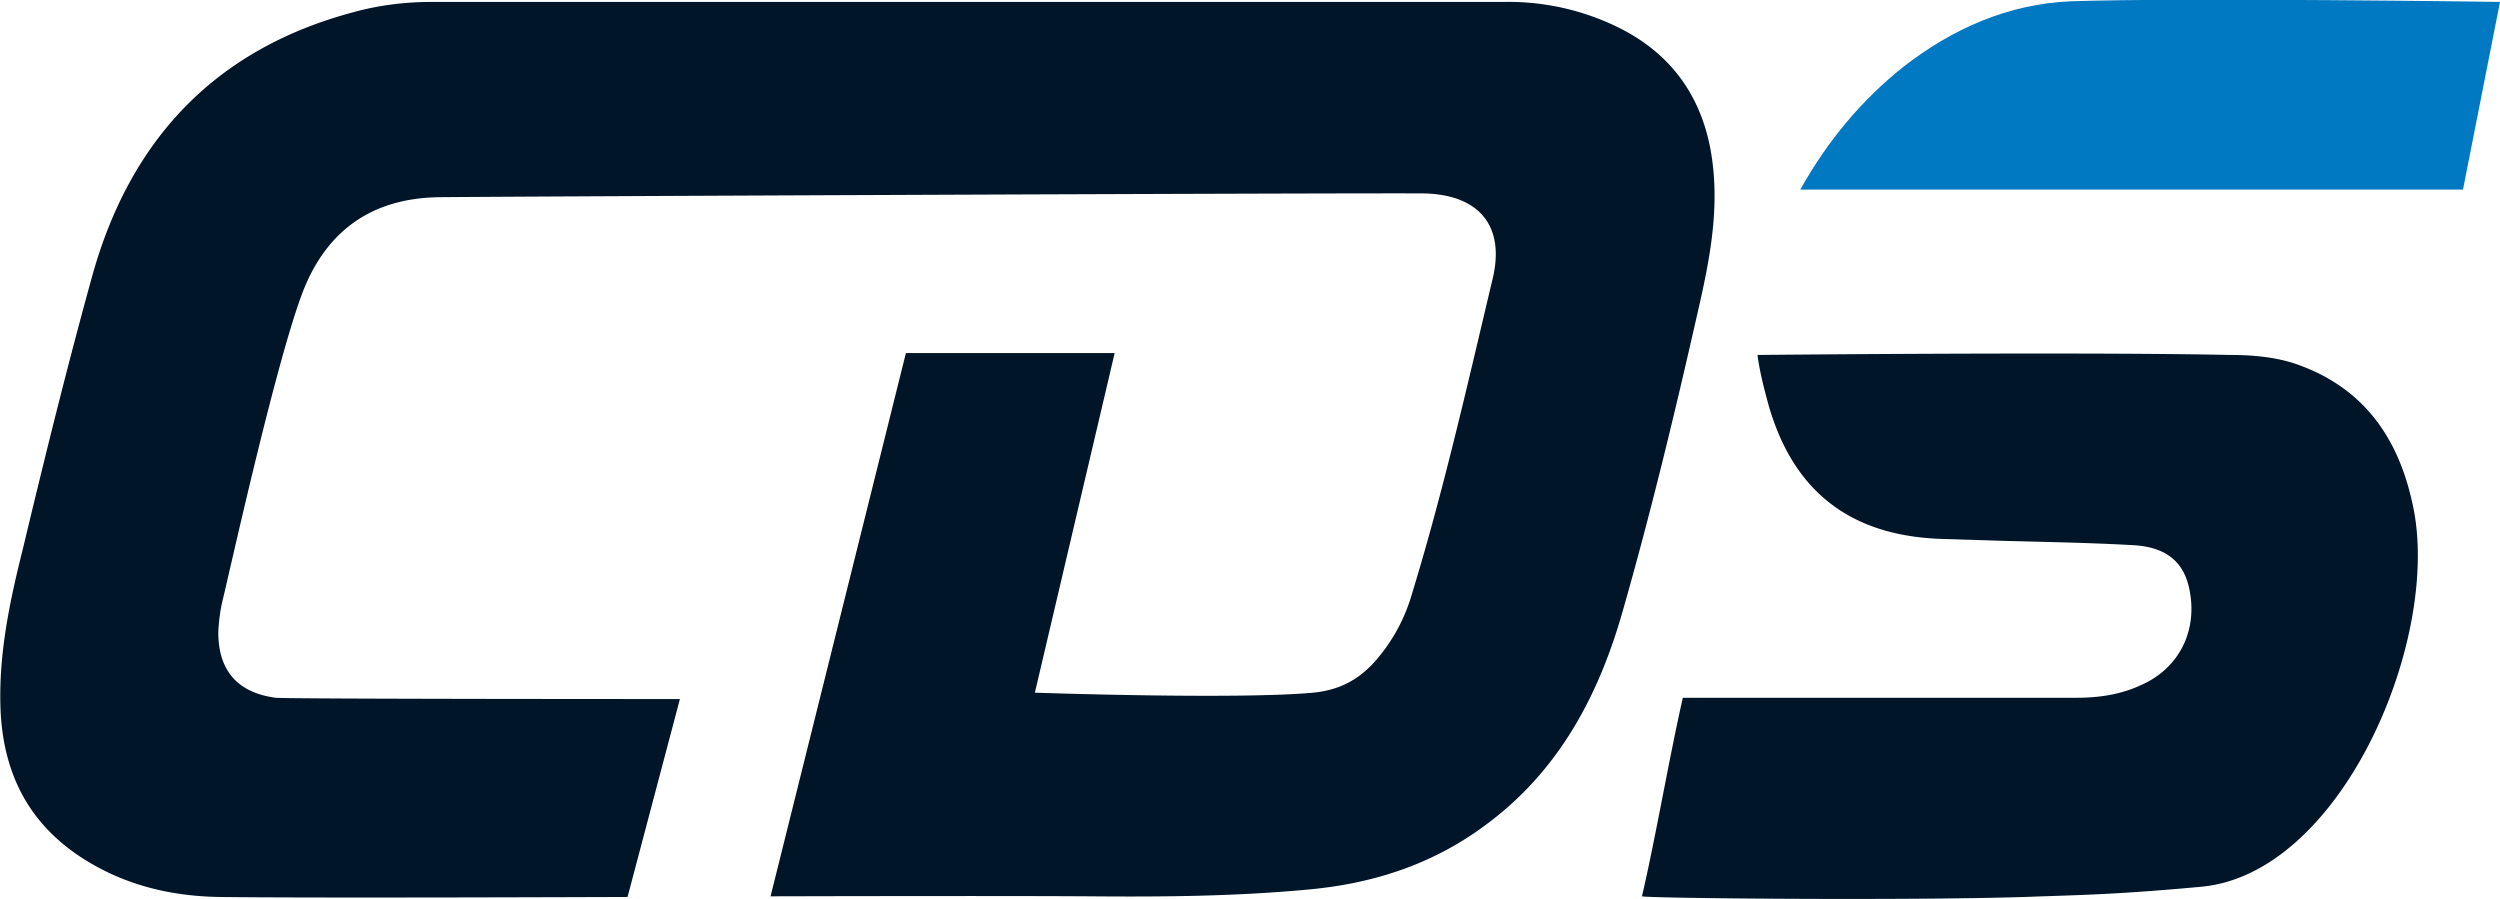
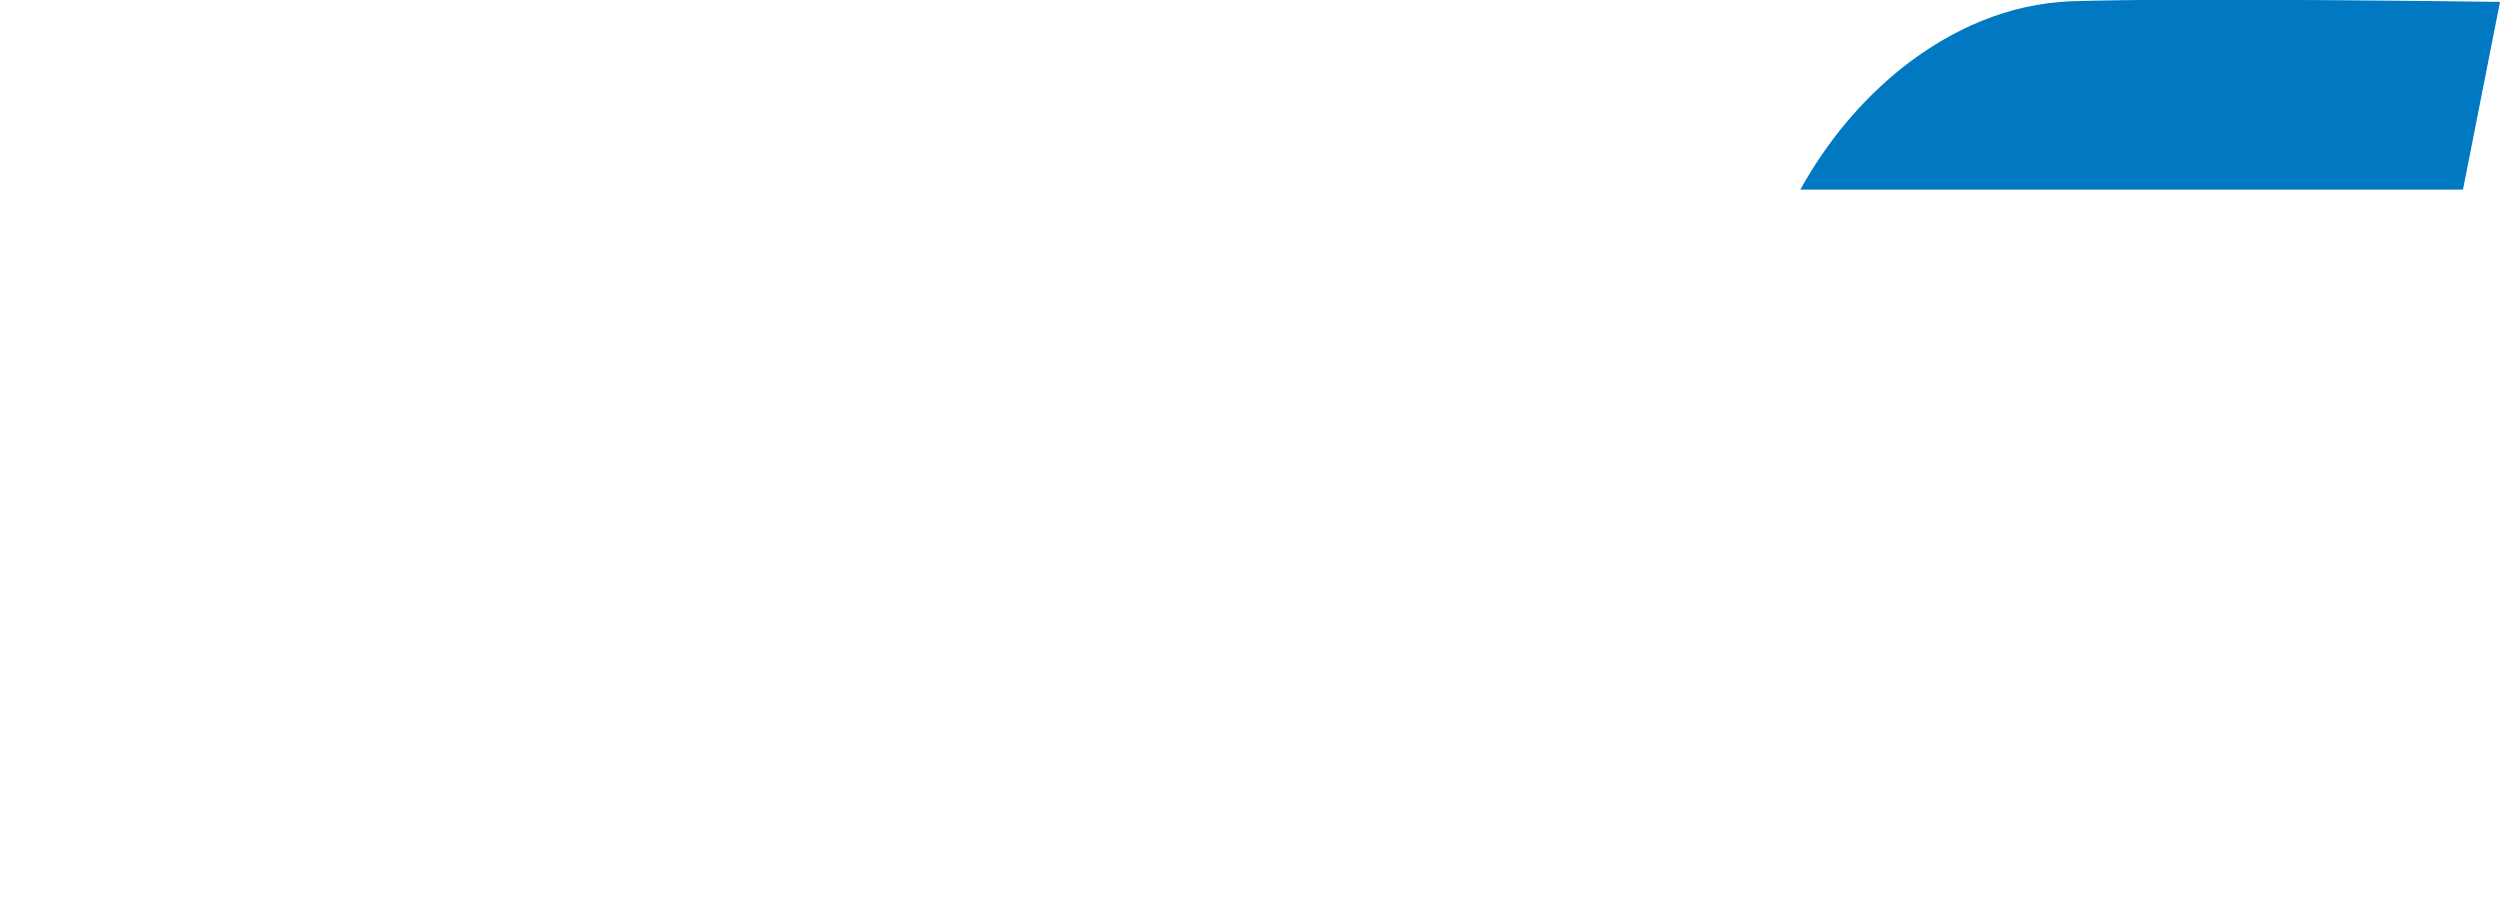
<svg xmlns="http://www.w3.org/2000/svg" version="1.1" id="Layer_1" x="0" y="0" viewBox="0 0 391.6 140.8" style="enable-background:new 0 0 391.6 140.8" xml:space="preserve">
-   <path fill="#001528" d="m106.5 109.5-8.2 31s-50 .2-64 0c-6.2-.1-12.3-1.3-17.9-4.1C6.2 131.3.7 123.2.1 111.5c-.4-8.8 1.4-17.2 3.5-25.6C7 71.7 10.5 57.5 14.4 43.4 20.3 22 33.6 7.7 55.4 1.9 59.4.8 63.5.3 67.7.3h168a39 39 0 0 1 17.8 4c8.9 4.4 13.7 11.8 14.8 21.6.9 7.7-.6 15.3-2.3 22.7-3.6 15.9-7.4 31.7-11.9 47.4-3.7 12.9-9.8 24.4-20.7 32.7-8.3 6.4-17.7 9.6-28.1 10.6-11.5 1.1-23 1.2-34.5 1.1-15.2-.1-50.1 0-50.1 0l21.2-85.1h32.7l-12.5 53.2s31.7 1.1 43.6 0c4-.4 6.9-1.9 9.5-4.7 2.6-2.9 4.5-6.2 5.7-9.9 5.1-16.5 8.9-33.4 12.9-50.2 2-8.3-2.1-13.2-10.7-13.4-10.1-.1-151.9.5-154.8.6-10.5.3-17.6 5.6-21.2 15.7-4.3 11.9-11.3 43.7-12.2 47.3-.4 1.6-.6 3.3-.7 4.9-.1 6.1 2.9 9.7 9 10.5 2 .2 63.3.2 63.3.2zm210.7 31c7.8-.3 13.5-.3 27.6-1.6 21.8-2 37.3-38.1 33.3-59-2.1-10.8-7.5-19.1-18.5-22.9-3.3-1.1-6.8-1.4-10.3-1.4-23.7-.5-74 0-74 0 .3 2.5 1.1 5.6 1.8 8.1 3.9 13.3 12.7 20.1 26.6 20.7l9.5.3c7 .2 14 .3 21 .7 5.2.3 8 2.7 8.8 7.2 1.2 6.3-1.7 12.1-7.6 14.7-3.2 1.5-6.6 2-10.2 2h-61.6c-2.2 9.7-4.2 21.6-6.4 31.1.9.3 40.5.7 60 .1z" />
  <path fill="#0078c2" d="m391.6.3-5.8 29.4H282c4.3-7.7 9.6-14 16.1-19.2 7.7-6 16.5-9.9 26.3-10.3 18-.6 67.2.1 67.2.1z" />
</svg>